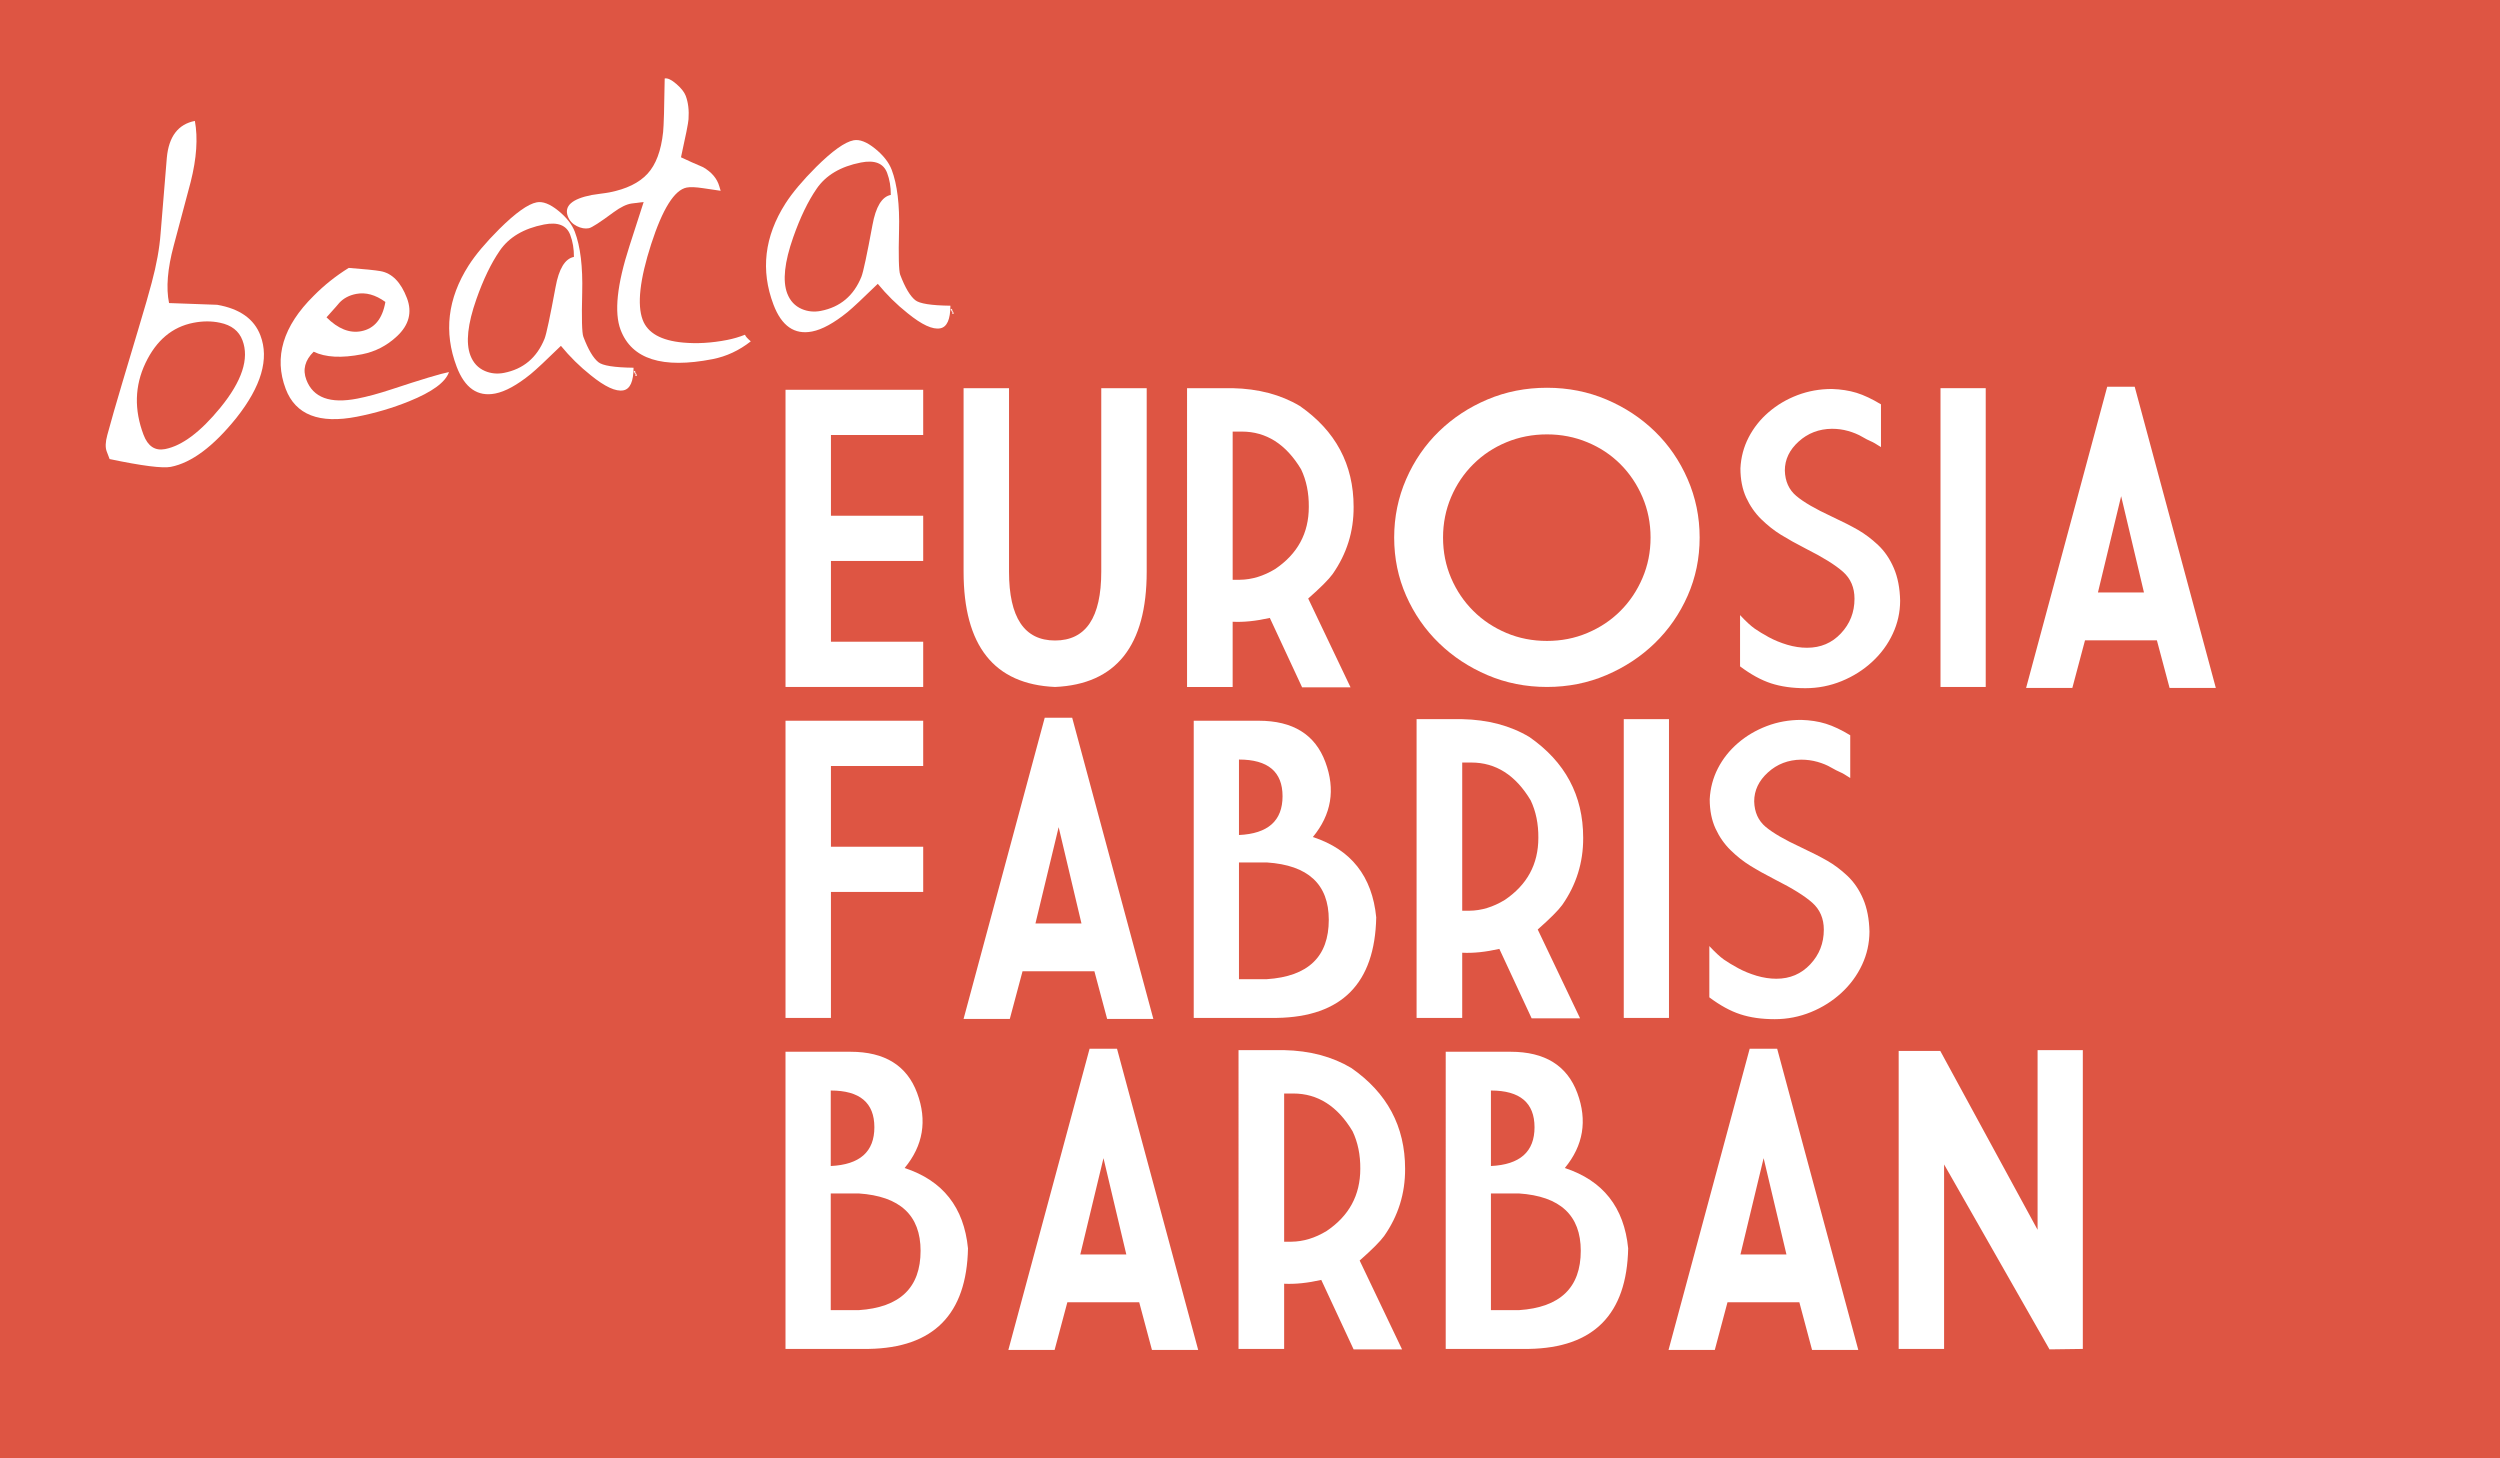
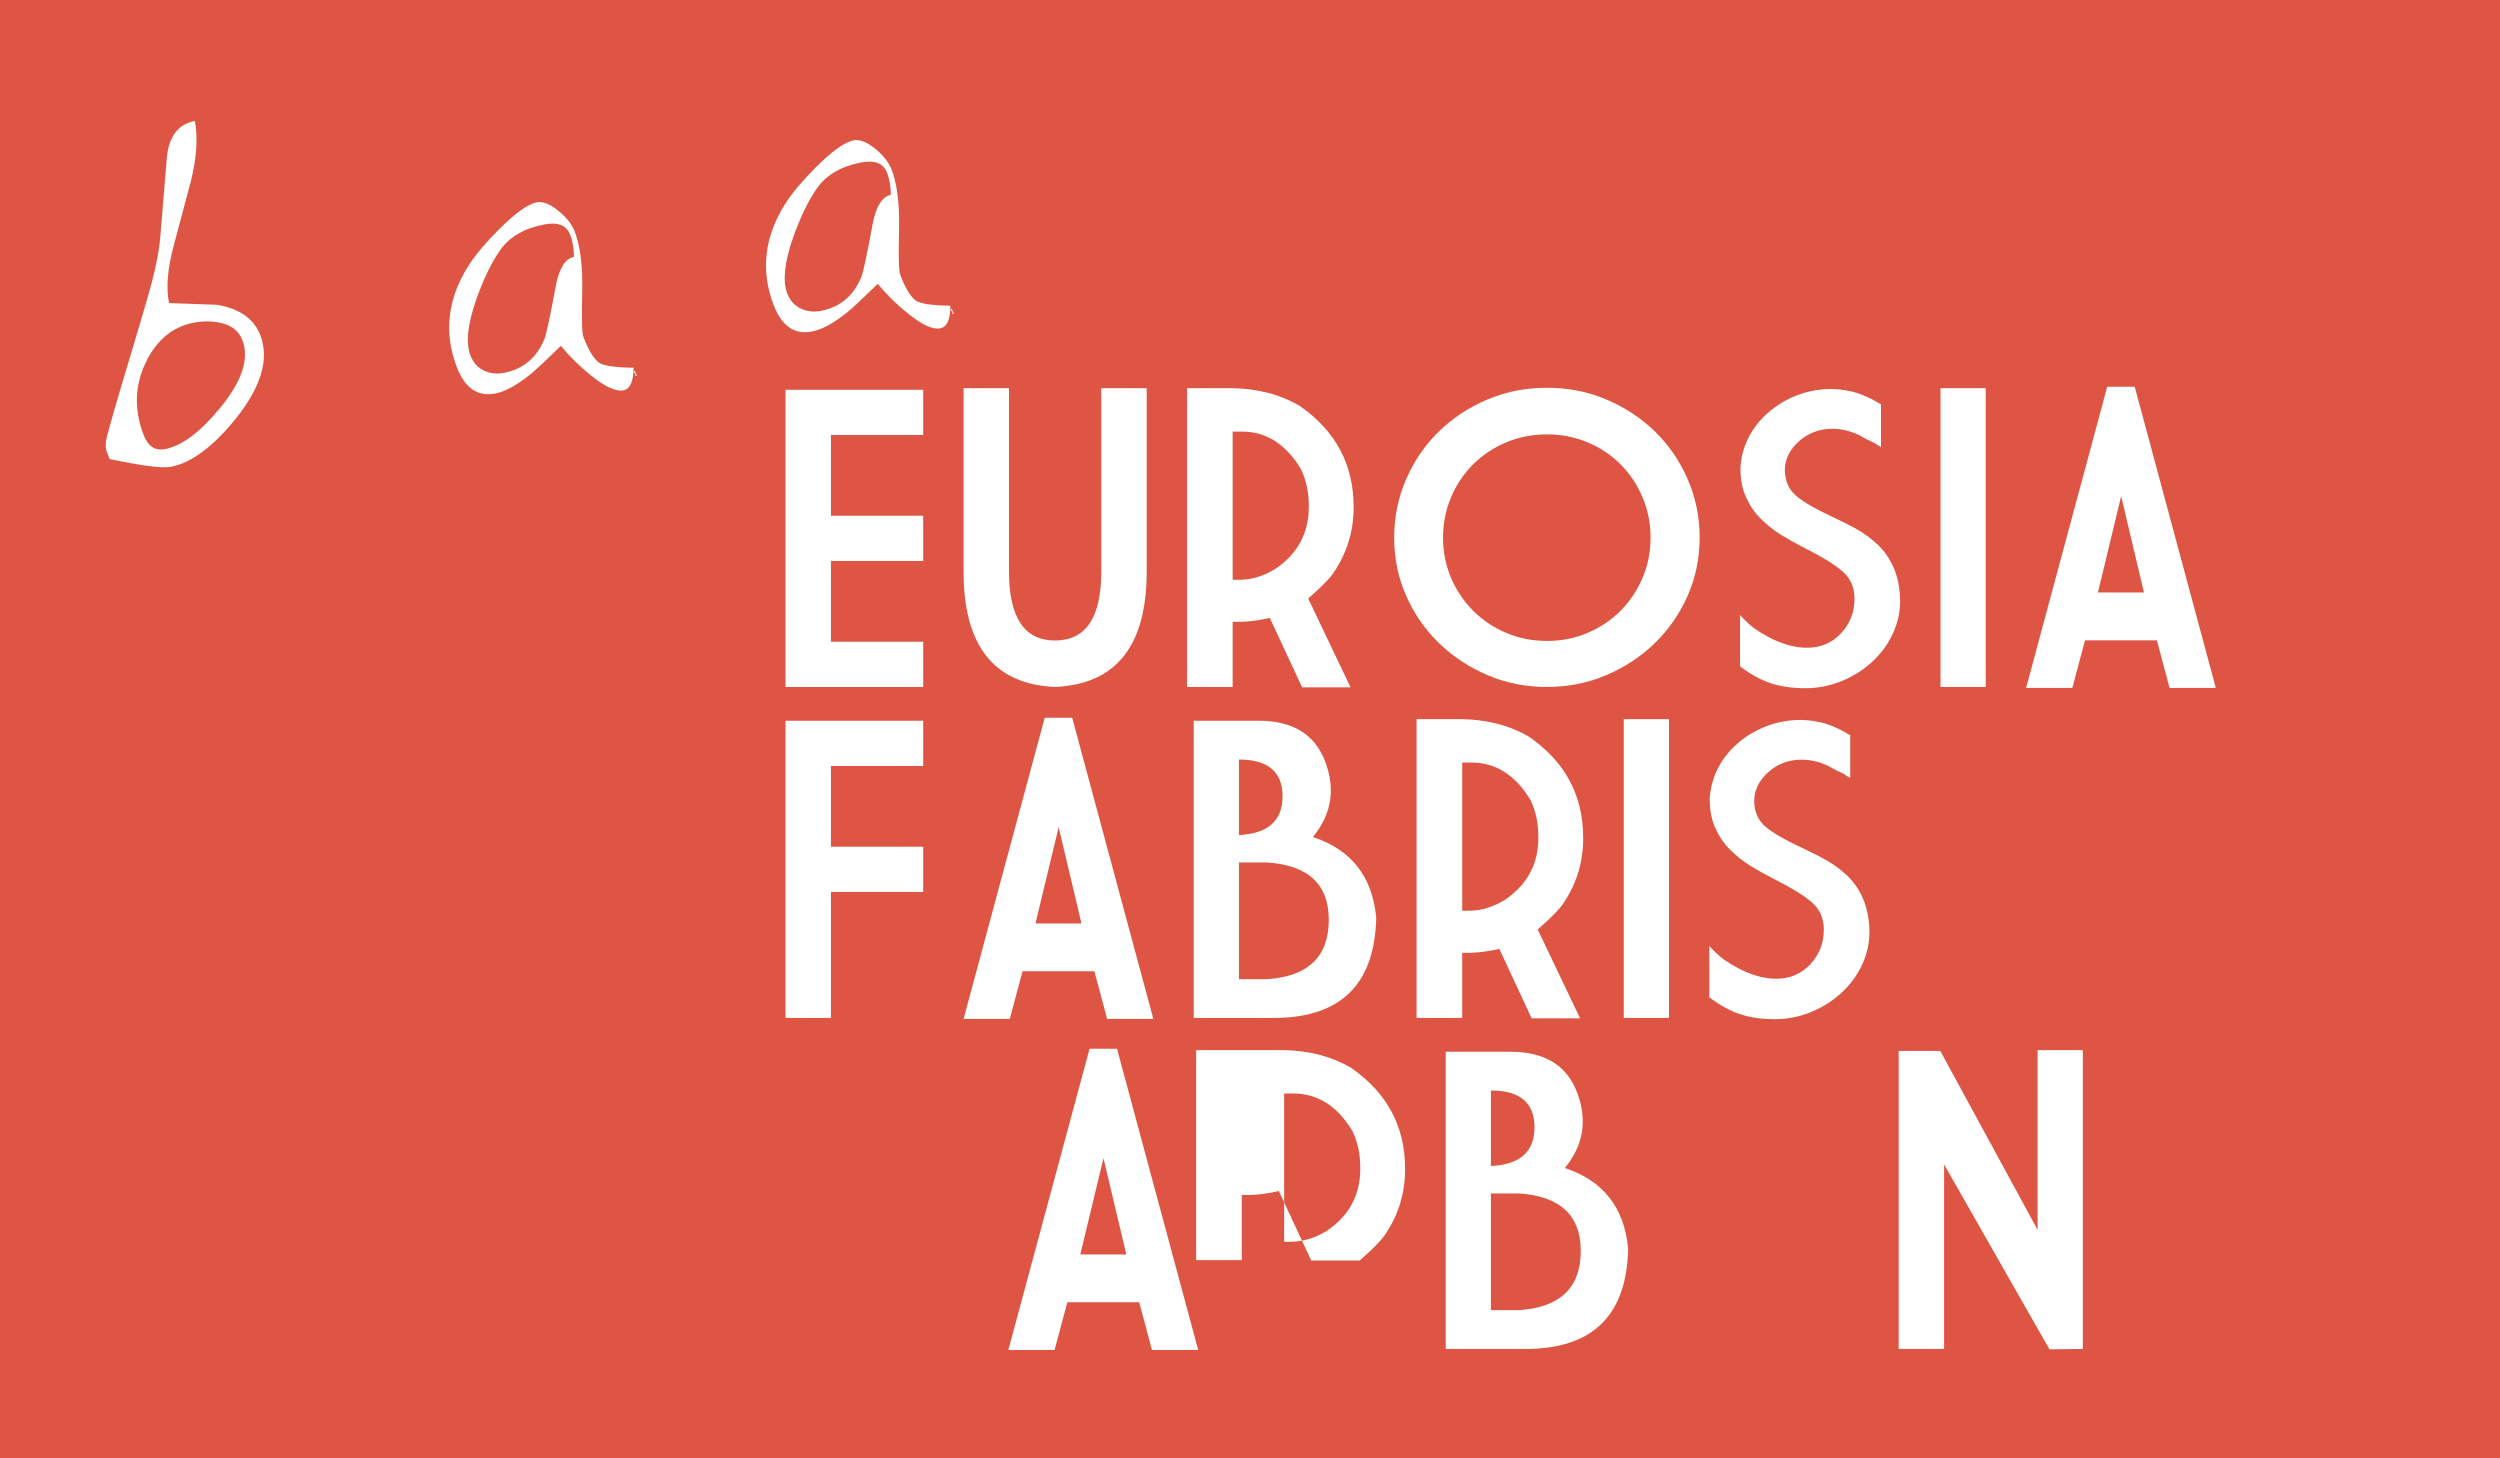
<svg xmlns="http://www.w3.org/2000/svg" version="1.1" id="logo" x="0px" y="0px" width="240px" height="140px" viewBox="0 0 240 140" enable-background="new 0 0 240 140" xml:space="preserve">
  <rect fill="#DE5543" width="240" height="140" />
  <g>
    <g>
      <path fill="#FFFFFF" d="M18.708,11.609c0.302,1.647,0.168,3.597-0.402,5.855c-0.307,1.133-0.848,3.167-1.623,6.095    c-0.602,2.237-0.754,4.079-0.454,5.535l4.619,0.167c2.167,0.376,3.551,1.357,4.153,2.943c0.855,2.253,0.084,4.892-2.312,7.919    c-2.204,2.741-4.302,4.306-6.293,4.696c-0.792,0.155-2.75-0.095-5.874-0.749l-0.278-0.73c-0.145-0.384-0.126-0.908,0.057-1.577    c0.344-1.276,0.824-2.953,1.443-5.027l1.506-5.039c0.65-2.162,1.088-3.68,1.311-4.548c0.468-1.741,0.753-3.325,0.857-4.747    c0.112-1.343,0.311-3.759,0.597-7.255C16.203,13.105,17.102,11.924,18.708,11.609z M23.275,32.665    c-0.339-0.896-1.058-1.457-2.156-1.682c-0.801-0.174-1.651-0.171-2.55,0.004c-2.035,0.397-3.568,1.688-4.606,3.87    c-1.034,2.183-1.095,4.478-0.183,6.885c0.418,1.102,1.109,1.557,2.072,1.369c1.627-0.319,3.392-1.64,5.293-3.964    C23.235,36.592,23.947,34.431,23.275,32.665z" />
-       <path fill="#FFFFFF" d="M43.101,35.717c-0.322,0.969-1.601,1.908-3.834,2.811c-1.575,0.638-3.241,1.13-4.997,1.475    c-3.619,0.708-5.899-0.179-6.841-2.663c-1.155-3.047-0.262-6.028,2.685-8.941c1.013-1.026,2.135-1.917,3.365-2.68    c1.516,0.117,2.533,0.218,3.051,0.311c1.109,0.196,1.957,1.062,2.54,2.597c0.513,1.36,0.194,2.577-0.961,3.654    c-0.968,0.906-2.085,1.481-3.349,1.729c-1.969,0.386-3.52,0.304-4.647-0.246c-0.839,0.824-1.073,1.724-0.703,2.696    c0.65,1.716,2.281,2.318,4.894,1.807c0.965-0.188,2.059-0.485,3.287-0.891C40.472,36.423,42.309,35.872,43.101,35.717z     M36.997,28.988c-0.954-0.693-1.889-0.95-2.811-0.77c-0.665,0.129-1.201,0.414-1.609,0.852c-0.013,0.03-0.422,0.495-1.232,1.395    c1.109,1.104,2.22,1.546,3.334,1.33C35.943,31.548,36.715,30.613,36.997,28.988z" />
      <path fill="#FFFFFF" d="M60.821,35.302c-0.005,1.32-0.33,2.044-0.972,2.171c-0.727,0.141-1.772-0.342-3.137-1.45    c-1.054-0.837-2.008-1.778-2.864-2.822c-1.41,1.376-2.38,2.281-2.905,2.713c-1.303,1.055-2.438,1.675-3.401,1.864    c-1.692,0.331-2.927-0.529-3.703-2.576c-1.252-3.303-0.87-6.542,1.147-9.713c0.665-1.039,1.649-2.206,2.95-3.506    c1.554-1.544,2.751-2.396,3.585-2.559c0.577-0.114,1.266,0.15,2.061,0.793c0.796,0.642,1.331,1.323,1.602,2.037    c0.534,1.41,0.771,3.351,0.707,5.825c-0.062,2.476-0.026,3.892,0.111,4.249c0.465,1.23,0.946,2.042,1.442,2.44    C57.846,35.1,58.971,35.28,60.821,35.302z M54.741,22.545c-0.349-0.921-1.188-1.252-2.516-0.993    c-1.949,0.382-3.366,1.222-4.253,2.522c-0.83,1.208-1.576,2.758-2.24,4.647c-0.842,2.394-1.033,4.191-0.576,5.394    c0.272,0.718,0.737,1.217,1.396,1.501c0.575,0.246,1.187,0.305,1.827,0.181c1.863-0.365,3.162-1.458,3.898-3.281    c0.177-0.449,0.527-2.097,1.056-4.951c0.319-1.767,0.907-2.734,1.764-2.902C55.102,23.892,54.985,23.187,54.741,22.545z     M61.016,36.088l-0.043-0.115l0.064-0.013l-0.043-0.115l-0.064,0.013l-0.089-0.23l0.129-0.025L61,35.68l-0.065,0.013l0.03,0.078    l0.064-0.012l0.118,0.307L61.016,36.088z" />
-       <path fill="#FFFFFF" d="M65.828,9.195c0.242,0.641,0.332,1.395,0.27,2.258c-0.023,0.363-0.266,1.578-0.723,3.648    c0.701,0.331,1.406,0.647,2.119,0.947c0.821,0.472,1.344,1.085,1.56,1.841l0.129,0.427c-0.023,0.004-0.582-0.078-1.683-0.249    c-0.709-0.108-1.234-0.129-1.577-0.062c-1.178,0.23-2.314,2.042-3.411,5.433c-1.093,3.391-1.365,5.816-0.812,7.275    c0.476,1.254,1.764,1.98,3.863,2.173c1.335,0.124,2.751,0.042,4.251-0.252c0.578-0.113,1.148-0.281,1.708-0.501    c0.028,0.132,0.212,0.346,0.553,0.636c-1.117,0.878-2.338,1.448-3.666,1.708c-4.818,0.943-7.763,0.006-8.831-2.812    c-0.631-1.663-0.348-4.345,0.849-8.044l1.364-4.229l-1.153,0.144c-0.482,0.067-1.055,0.344-1.722,0.832    c-1.31,0.972-2.104,1.485-2.383,1.541c-0.364,0.071-0.753,0.001-1.166-0.206c-0.412-0.208-0.696-0.516-0.852-0.925    c-0.379-0.999,0.387-1.685,2.292-2.058c0.193-0.038,0.476-0.079,0.849-0.125c0.373-0.045,0.657-0.089,0.849-0.126    c1.628-0.319,2.845-0.911,3.654-1.786c0.808-0.872,1.307-2.207,1.5-4.005c0.062-0.618,0.115-2.334,0.152-5.146    c0.277-0.054,0.649,0.121,1.113,0.524C65.389,8.458,65.693,8.839,65.828,9.195z" />
      <path fill="#FFFFFF" d="M91.24,29.348c-0.007,1.323-0.329,2.045-0.973,2.171c-0.729,0.143-1.771-0.34-3.136-1.45    c-1.055-0.837-2.007-1.779-2.864-2.822c-1.412,1.375-2.38,2.281-2.904,2.713c-1.304,1.055-2.438,1.675-3.403,1.864    c-1.691,0.331-2.928-0.528-3.704-2.576c-1.253-3.303-0.872-6.542,1.148-9.714c0.666-1.039,1.649-2.205,2.948-3.505    c1.556-1.544,2.751-2.396,3.587-2.56c0.577-0.113,1.266,0.151,2.061,0.793c0.795,0.643,1.328,1.322,1.603,2.037    c0.533,1.409,0.771,3.351,0.705,5.825c-0.061,2.476-0.024,3.892,0.11,4.249c0.467,1.23,0.947,2.041,1.443,2.44    C88.264,29.146,89.392,29.326,91.24,29.348z M85.161,16.593c-0.349-0.92-1.188-1.251-2.515-0.992    c-1.949,0.382-3.366,1.222-4.253,2.522c-0.831,1.208-1.576,2.758-2.241,4.648c-0.843,2.393-1.035,4.189-0.58,5.393    c0.274,0.718,0.741,1.217,1.401,1.502c0.575,0.245,1.185,0.305,1.826,0.18c1.866-0.364,3.164-1.458,3.898-3.281    c0.177-0.449,0.53-2.097,1.058-4.951c0.32-1.767,0.907-2.735,1.763-2.902C85.523,17.94,85.405,17.233,85.161,16.593z     M91.438,30.134l-0.044-0.115l0.064-0.013l-0.045-0.115l-0.062,0.014l-0.09-0.231l0.13-0.026l0.029,0.077l-0.063,0.013l0.03,0.078    l0.063-0.012l0.115,0.306L91.438,30.134z" />
    </g>
    <g>
      <path fill="#FFFFFF" d="M75.41,37.419h13.217v4.341H79.77v7.751h8.857v4.341H79.77v7.753h8.857v4.343H75.41V37.419z" />
      <path fill="#FFFFFF" d="M92.504,37.265h4.362v17.617c0,4.405,1.473,6.606,4.417,6.606c2.959,0,4.438-2.202,4.438-6.606V37.265    h4.362v17.617c0,7.118-2.934,10.805-8.799,11.067c-5.854-0.258-8.78-3.949-8.78-11.067V37.265z" />
      <path fill="#FFFFFF" d="M113.958,37.265h4.361c2.48,0.052,4.635,0.62,6.456,1.705c3.446,2.391,5.172,5.62,5.172,9.688    c0.016,2.364-0.66,4.518-2.017,6.455c-0.385,0.529-1.168,1.313-2.343,2.345l4.066,8.528h-4.65l-3.1-6.665    c-1.317,0.297-2.504,0.421-3.568,0.367v6.261h-4.378V37.265z M118.336,41.432v14.226h0.7c1.136-0.014,2.264-0.355,3.373-1.027    c2.156-1.45,3.236-3.438,3.236-5.969c0.013-1.344-0.235-2.547-0.739-3.606c-1.445-2.415-3.347-3.624-5.693-3.624H118.336z" />
      <path fill="#FFFFFF" d="M163.166,51.606c0,1.99-0.385,3.854-1.154,5.591c-0.769,1.739-1.817,3.252-3.15,4.545    c-1.331,1.292-2.88,2.312-4.652,3.069c-1.769,0.755-3.669,1.137-5.698,1.137c-2.042,0-3.947-0.382-5.716-1.137    c-1.771-0.757-3.32-1.777-4.651-3.069s-2.383-2.806-3.151-4.545s-1.153-3.601-1.153-5.591c0-1.977,0.385-3.849,1.153-5.61    c0.769-1.764,1.82-3.292,3.151-4.584c1.331-1.292,2.879-2.313,4.651-3.062c1.772-0.75,3.674-1.125,5.716-1.125    c2.029,0,3.928,0.375,5.698,1.125c1.769,0.749,3.321,1.77,4.652,3.062c1.333,1.293,2.382,2.82,3.15,4.584    C162.781,47.758,163.166,49.63,163.166,51.606z M138.532,51.606c0,1.382,0.257,2.678,0.775,3.885    c0.519,1.211,1.228,2.262,2.135,3.161c0.899,0.897,1.962,1.602,3.173,2.113c1.214,0.513,2.514,0.764,3.898,0.764    c1.368,0,2.663-0.251,3.873-0.764c1.217-0.511,2.272-1.215,3.171-2.113c0.897-0.896,1.604-1.95,2.121-3.161    c0.518-1.207,0.776-2.503,0.776-3.885c0-1.383-0.259-2.677-0.776-3.886c-0.517-1.209-1.224-2.263-2.121-3.161    c-0.898-0.896-1.954-1.601-3.171-2.102c-1.21-0.505-2.504-0.756-3.873-0.756c-1.383,0-2.685,0.251-3.898,0.756    c-1.211,0.501-2.273,1.205-3.173,2.102c-0.907,0.898-1.619,1.952-2.135,3.161C138.793,48.929,138.532,50.224,138.532,51.606z" />
      <path fill="#FFFFFF" d="M181.702,60.849c-0.468,1.008-1.126,1.905-1.977,2.687c-0.844,0.781-1.821,1.398-2.925,1.85    c-1.106,0.451-2.264,0.681-3.482,0.681c-1.25,0-2.35-0.157-3.301-0.467c-0.95-0.312-1.94-0.855-2.972-1.629v-4.922    c0.566,0.609,1.036,1.04,1.403,1.297c0.369,0.259,0.822,0.531,1.355,0.824c0.538,0.292,1.128,0.533,1.773,0.728    c0.647,0.191,1.279,0.287,1.902,0.287c1.303,0,2.391-0.458,3.254-1.383c0.868-0.924,1.3-2.031,1.3-3.324    c0-1.074-0.368-1.933-1.104-2.587c-0.736-0.651-1.911-1.386-3.529-2.199c-0.955-0.491-1.76-0.94-2.419-1.348    c-0.662-0.407-1.289-0.903-1.893-1.492c-0.601-0.588-1.083-1.281-1.453-2.082c-0.367-0.802-0.553-1.738-0.553-2.809    c0.053-1.06,0.313-2.049,0.786-2.965c0.475-0.917,1.109-1.726,1.92-2.422c0.809-0.698,1.731-1.244,2.771-1.64    c1.043-0.395,2.142-0.591,3.305-0.591c0.864,0.028,1.652,0.151,2.367,0.369c0.707,0.22,1.489,0.589,2.344,1.105v4.107    c-0.451-0.297-0.783-0.486-0.992-0.569c-0.205-0.085-0.493-0.234-0.861-0.448c-0.367-0.211-0.801-0.391-1.297-0.531    c-0.498-0.143-1.019-0.212-1.561-0.212c-1.24,0.014-2.303,0.421-3.186,1.22c-0.889,0.802-1.332,1.732-1.332,2.79    c0.029,1.035,0.396,1.848,1.106,2.443c0.709,0.596,1.837,1.248,3.37,1.959c1.049,0.489,1.897,0.922,2.55,1.297    c0.651,0.376,1.293,0.857,1.92,1.445s1.13,1.323,1.512,2.209c0.384,0.886,0.586,1.936,0.611,3.151    C182.409,58.785,182.176,59.841,181.702,60.849z" />
      <path fill="#FFFFFF" d="M186.288,37.265h4.341v28.684h-4.341V37.265z" />
      <path fill="#FFFFFF" d="M204.932,37.129l7.788,28.915h-4.44l-1.218-4.572h-6.901l-1.217,4.572h-4.439l7.787-28.915H204.932z     M201.402,56.878h4.419l-2.191-9.245L201.402,56.878z" />
      <path fill="#FFFFFF" d="M75.41,69.191h13.217v4.342H79.77v7.753h8.857v4.342H79.77v12.093h-4.361V69.191H75.41z" />
      <path fill="#FFFFFF" d="M102.93,68.902l7.791,28.916h-4.436l-1.223-4.576h-6.899l-1.223,4.576h-4.438l7.791-28.916H102.93z     M99.404,88.651h4.417l-2.19-9.244L99.404,88.651z" />
      <path fill="#FFFFFF" d="M114.597,69.191h6.243c3.279,0,5.415,1.322,6.394,3.965c0.986,2.644,0.582,5.042-1.199,7.199    c3.67,1.202,5.7,3.772,6.083,7.715c-0.128,6.33-3.307,9.546-9.536,9.65h-7.984V69.191z M118.941,72.916v7.246    c2.788-0.13,4.184-1.368,4.184-3.724C123.125,74.091,121.729,72.916,118.941,72.916z M118.941,82.798v11.203h2.676    c3.966-0.26,5.946-2.158,5.946-5.7c0-3.411-1.98-5.245-5.946-5.506h-2.676V82.798z" />
      <path fill="#FFFFFF" d="M135.993,69.038h4.36c2.484,0.053,4.634,0.62,6.454,1.706c3.451,2.392,5.178,5.618,5.178,9.689    c0.012,2.364-0.659,4.516-2.019,6.455c-0.388,0.529-1.171,1.309-2.345,2.344l4.068,8.53h-4.651l-3.101-6.668    c-1.316,0.297-2.506,0.424-3.565,0.368v6.263h-4.38V69.038z M140.373,73.207v14.222h0.702c1.136-0.011,2.258-0.353,3.368-1.026    c2.157-1.447,3.239-3.436,3.239-5.969c0.012-1.344-0.236-2.546-0.738-3.603c-1.444-2.418-3.346-3.628-5.697-3.628h-0.874V73.207z" />
      <path fill="#FFFFFF" d="M155.881,69.038h4.341v28.683h-4.341V69.038z" />
      <path fill="#FFFFFF" d="M178.757,92.623c-0.471,1.008-1.131,1.906-1.977,2.687c-0.847,0.782-1.821,1.398-2.928,1.851    c-1.103,0.45-2.262,0.68-3.477,0.68c-1.255,0-2.355-0.157-3.303-0.47c-0.952-0.309-1.945-0.853-2.976-1.626v-4.922    c0.569,0.607,1.035,1.039,1.402,1.297c0.37,0.256,0.821,0.531,1.359,0.822c0.537,0.293,1.127,0.535,1.772,0.729    c0.648,0.19,1.28,0.288,1.9,0.288c1.306,0,2.39-0.46,3.257-1.385c0.867-0.922,1.301-2.03,1.301-3.325    c0-1.071-0.372-1.932-1.106-2.587c-0.738-0.655-1.914-1.386-3.53-2.2c-0.954-0.491-1.762-0.94-2.421-1.35    c-0.659-0.405-1.287-0.901-1.887-1.489c-0.604-0.587-1.085-1.282-1.456-2.087c-0.367-0.8-0.554-1.736-0.554-2.807    c0.052-1.06,0.316-2.049,0.785-2.967c0.473-0.918,1.113-1.727,1.921-2.423c0.807-0.697,1.732-1.24,2.772-1.637    s2.142-0.592,3.305-0.592c0.866,0.025,1.653,0.147,2.365,0.368c0.708,0.22,1.491,0.589,2.342,1.106v4.104    c-0.45-0.296-0.779-0.486-0.989-0.57c-0.203-0.084-0.49-0.236-0.861-0.444c-0.368-0.217-0.801-0.394-1.296-0.535    c-0.496-0.14-1.02-0.212-1.561-0.212c-1.241,0.014-2.305,0.42-3.188,1.221c-0.886,0.802-1.326,1.732-1.326,2.789    c0.027,1.034,0.395,1.849,1.103,2.443c0.711,0.594,1.839,1.246,3.371,1.955c1.048,0.494,1.897,0.925,2.549,1.3    c0.652,0.373,1.294,0.854,1.919,1.44c0.628,0.591,1.133,1.326,1.515,2.215c0.38,0.885,0.584,1.933,0.61,3.148    C179.462,90.56,179.229,91.615,178.757,92.623z" />
-       <path fill="#FFFFFF" d="M75.41,100.969h6.241c3.282,0,5.415,1.322,6.394,3.962c0.983,2.644,0.582,5.043-1.202,7.199    c3.669,1.203,5.698,3.773,6.084,7.716c-0.128,6.329-3.307,9.546-9.534,9.65h-7.985v-28.527H75.41z M79.752,104.69v7.248    c2.791-0.133,4.188-1.369,4.188-3.724C83.939,105.863,82.542,104.69,79.752,104.69z M79.752,114.573v11.202h2.675    c3.966-0.258,5.949-2.157,5.949-5.698c0-3.412-1.982-5.244-5.949-5.507h-2.675V114.573z" />
      <path fill="#FFFFFF" d="M107.233,100.679l7.792,28.913h-4.439l-1.222-4.573h-6.899l-1.223,4.573h-4.44l7.797-28.913H107.233z     M103.708,120.427h4.418l-2.192-9.245L103.708,120.427z" />
-       <path fill="#FFFFFF" d="M118.899,100.812h4.359c2.484,0.052,4.635,0.623,6.458,1.709c3.449,2.39,5.174,5.618,5.174,9.688    c0.013,2.365-0.659,4.516-2.017,6.455c-0.389,0.529-1.171,1.312-2.346,2.347l4.07,8.529h-4.65l-3.104-6.668    c-1.316,0.297-2.505,0.42-3.565,0.367v6.26h-4.379V100.812z M123.278,104.979v14.225h0.7c1.137-0.012,2.264-0.351,3.37-1.025    c2.158-1.447,3.24-3.438,3.24-5.971c0.012-1.344-0.236-2.544-0.74-3.604c-1.444-2.415-3.345-3.627-5.696-3.627h-0.874V104.979z" />
+       <path fill="#FFFFFF" d="M118.899,100.812h4.359c2.484,0.052,4.635,0.623,6.458,1.709c3.449,2.39,5.174,5.618,5.174,9.688    c0.013,2.365-0.659,4.516-2.017,6.455c-0.389,0.529-1.171,1.312-2.346,2.347h-4.65l-3.104-6.668    c-1.316,0.297-2.505,0.42-3.565,0.367v6.26h-4.379V100.812z M123.278,104.979v14.225h0.7c1.137-0.012,2.264-0.351,3.37-1.025    c2.158-1.447,3.24-3.438,3.24-5.971c0.012-1.344-0.236-2.544-0.74-3.604c-1.444-2.415-3.345-3.627-5.696-3.627h-0.874V104.979z" />
      <path fill="#FFFFFF" d="M138.789,100.969h6.235c3.283,0,5.419,1.322,6.399,3.962c0.981,2.644,0.578,5.043-1.201,7.199    c3.668,1.203,5.696,3.773,6.083,7.716c-0.13,6.329-3.308,9.546-9.535,9.65h-7.981V100.969z M143.129,104.69v7.248    c2.788-0.133,4.186-1.369,4.186-3.724C147.311,105.863,145.917,104.69,143.129,104.69z M143.129,114.573v11.202h2.676    c3.964-0.258,5.949-2.157,5.949-5.698c0-3.412-1.985-5.244-5.949-5.507h-2.676V114.573z" />
-       <path fill="#FFFFFF" d="M170.608,100.679l7.787,28.913h-4.438l-1.219-4.573h-6.899l-1.218,4.573h-4.441l7.789-28.913H170.608z     M167.083,120.427h4.416l-2.191-9.245L167.083,120.427z" />
      <path fill="#FFFFFF" d="M182.277,100.89h3.99l9.341,17.171v-17.249h4.343v28.685l-3.199,0.043l-10.119-17.755v17.712h-4.36V100.89    H182.277z" />
    </g>
  </g>
</svg>